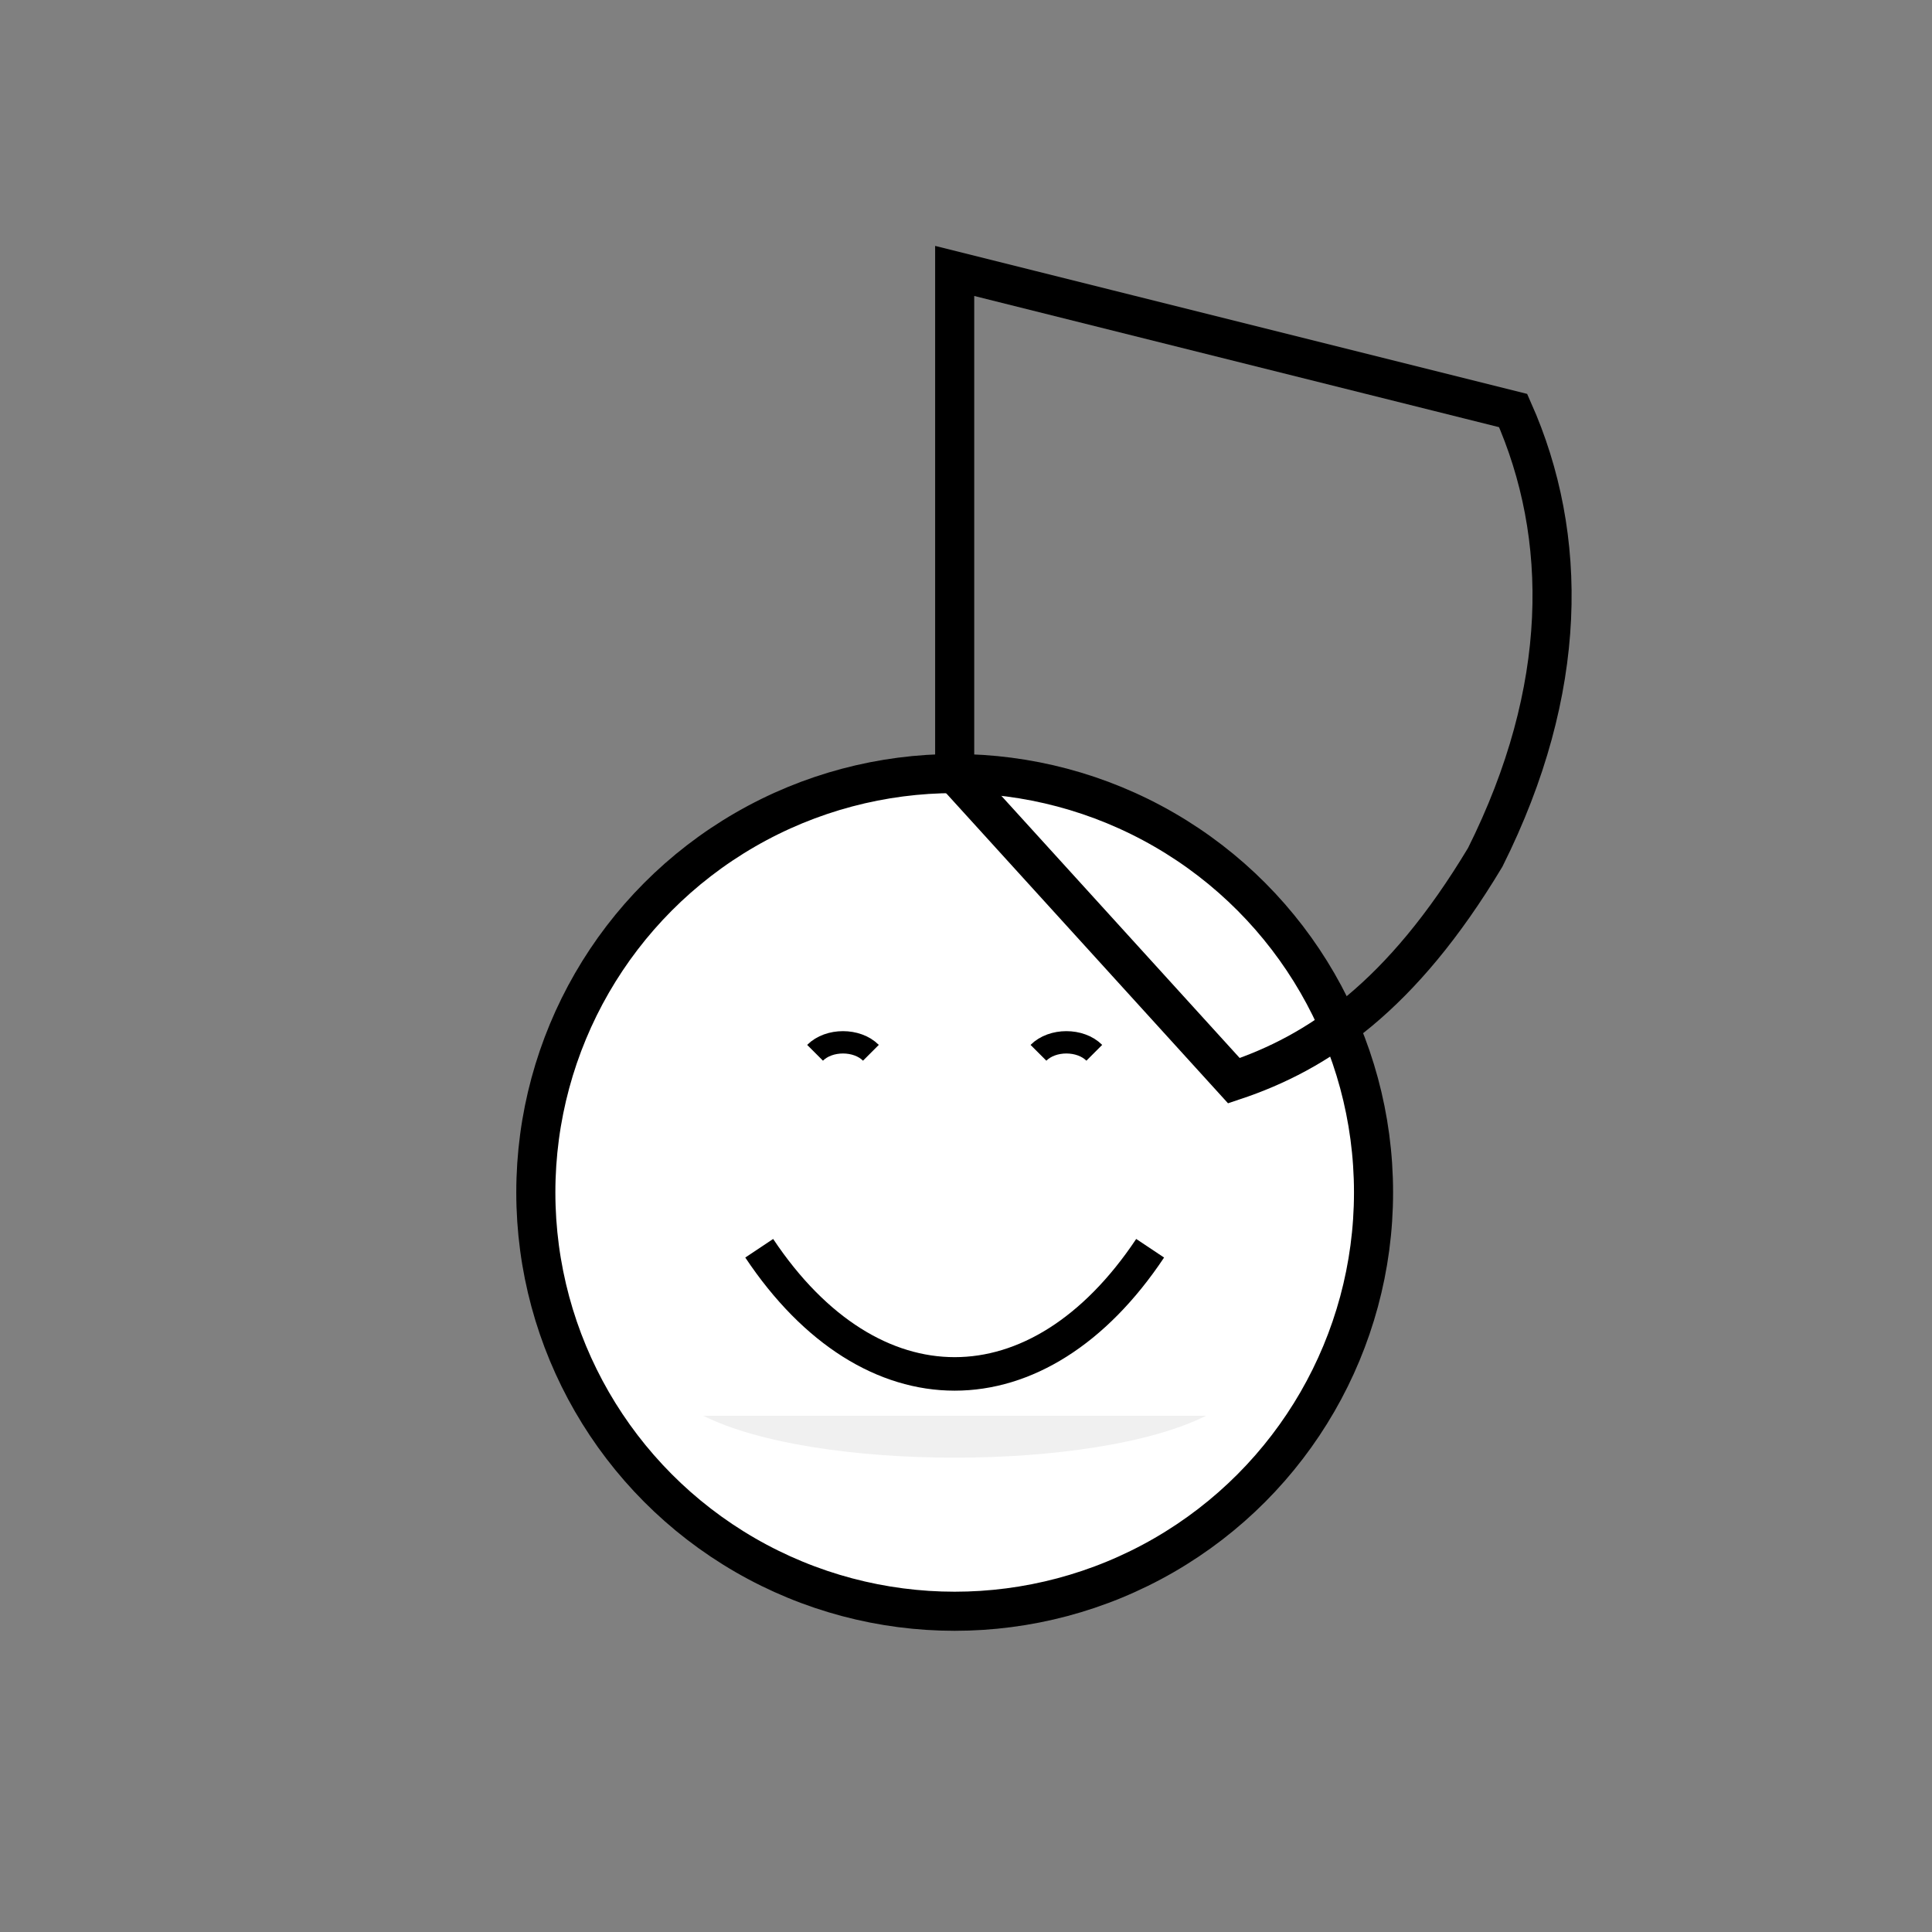
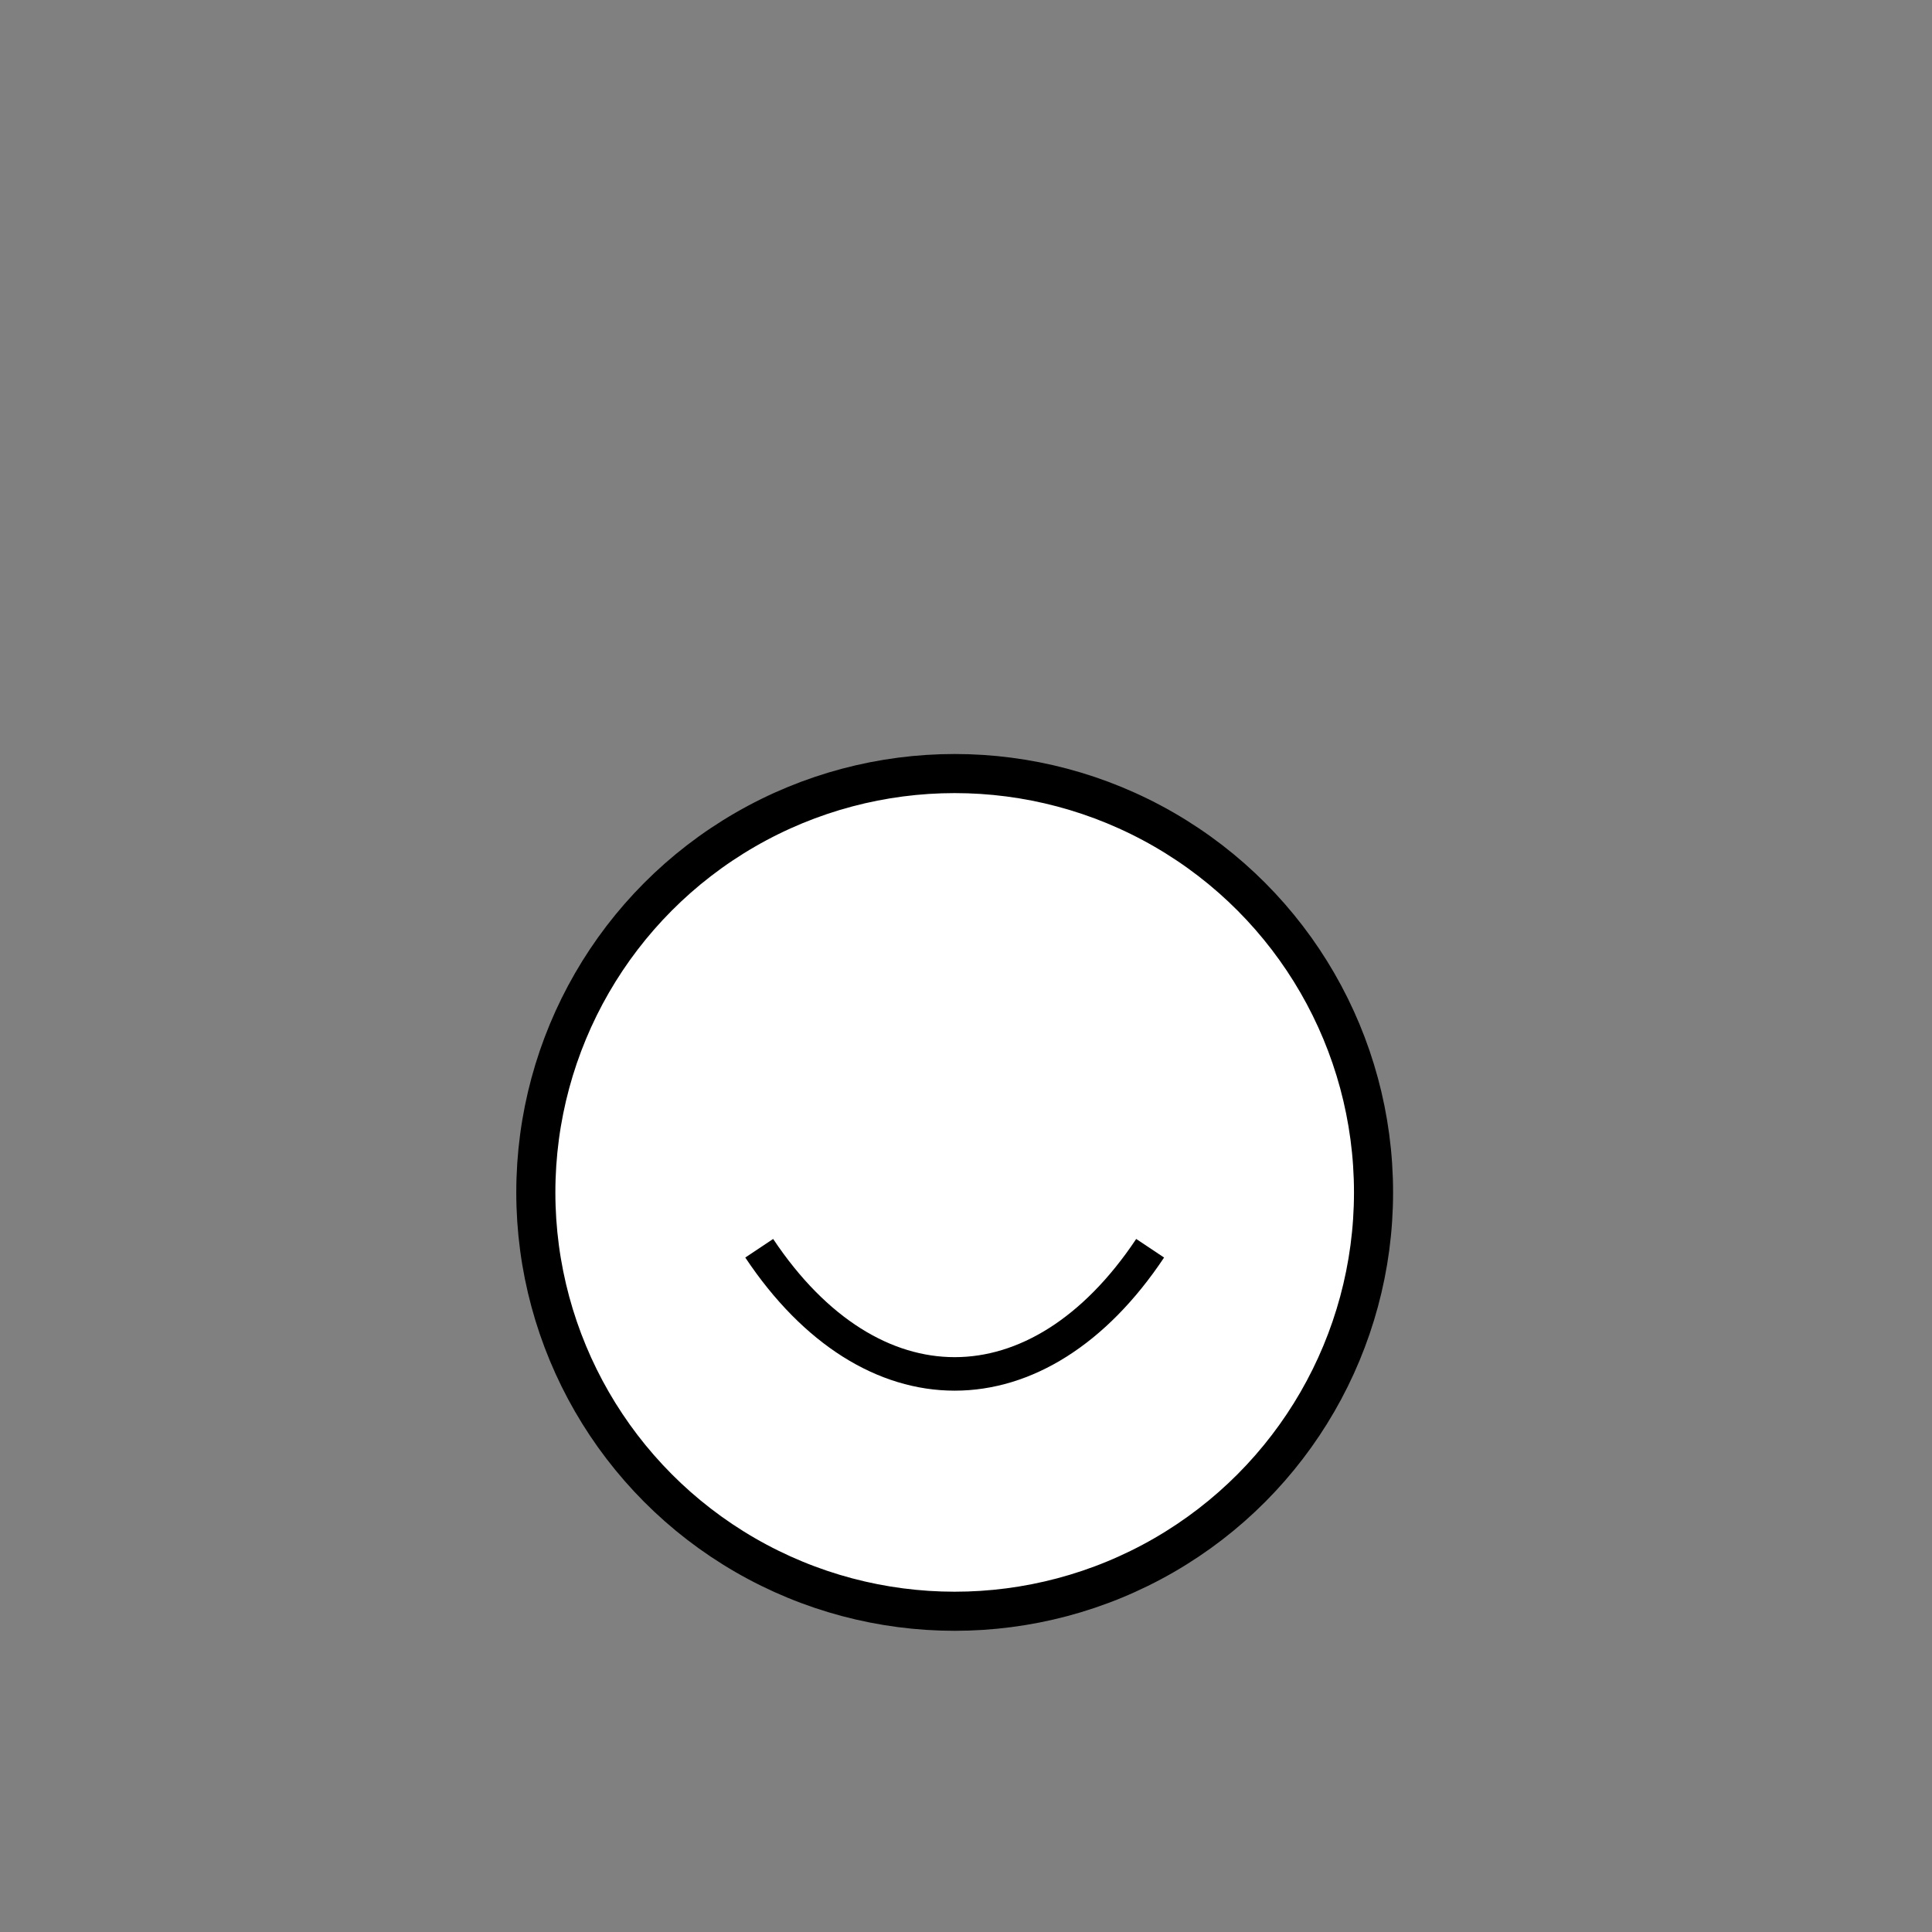
<svg xmlns="http://www.w3.org/2000/svg" width="512" height="512" viewBox="0 0 512 512" fill="none">
  <rect x="0" y="0" width="512" height="512" fill="#808080" stroke="none" />
  <g transform="translate(68, 20) scale(0.74)">
    <circle cx="250" cy="400" r="150" stroke="black" stroke-width="14" fill="white" />
-     <path d="M250 250 L250 70 L450 120 C470 165 470 220 440 280 C410 330 380 350 350 360 L250 250" stroke="black" stroke-width="14" fill="none" />
-     <path d="M200 350 C205 345 215 345 220 350" stroke="black" stroke-width="8" />
-     <path d="M280 350 C285 345 295 345 300 350" stroke="black" stroke-width="8" />
    <path d="M180 420 C220 480 280 480 320 420" stroke="black" stroke-width="12" fill="white" />
-     <path d="M160 480 C200 500 300 500 340 480" fill="#f0f0f0" stroke="none" />
  </g>
</svg>